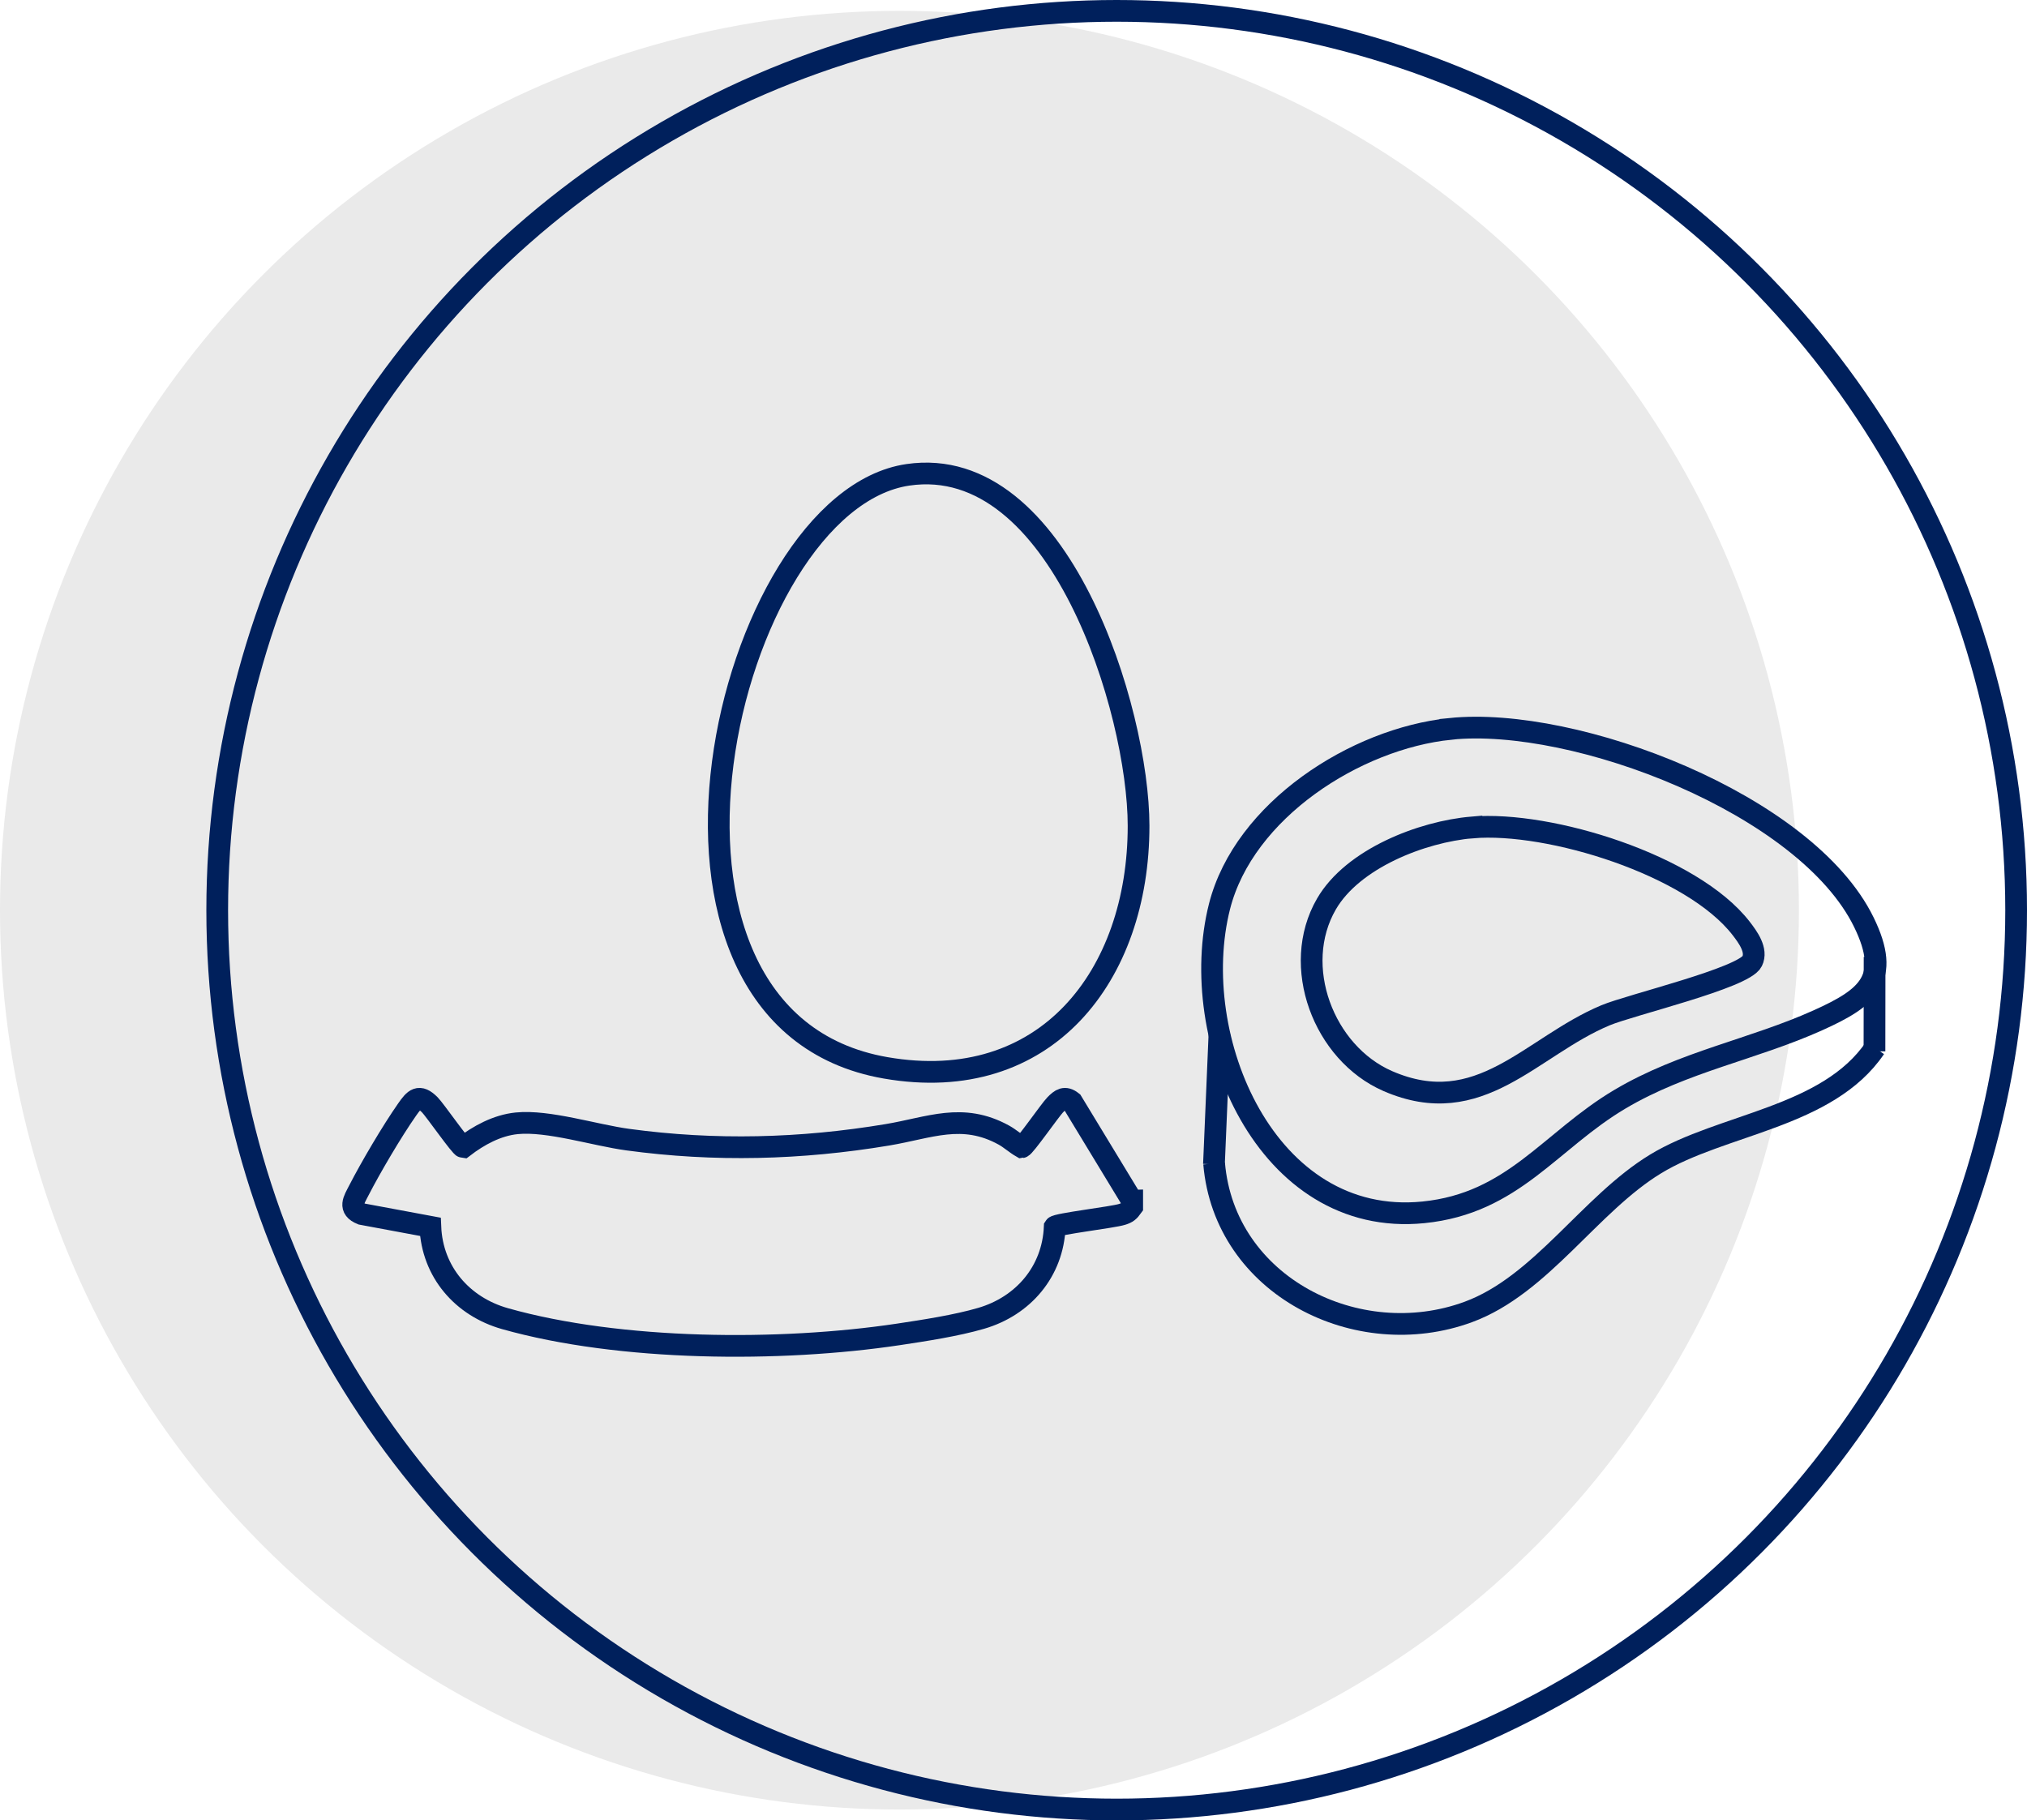
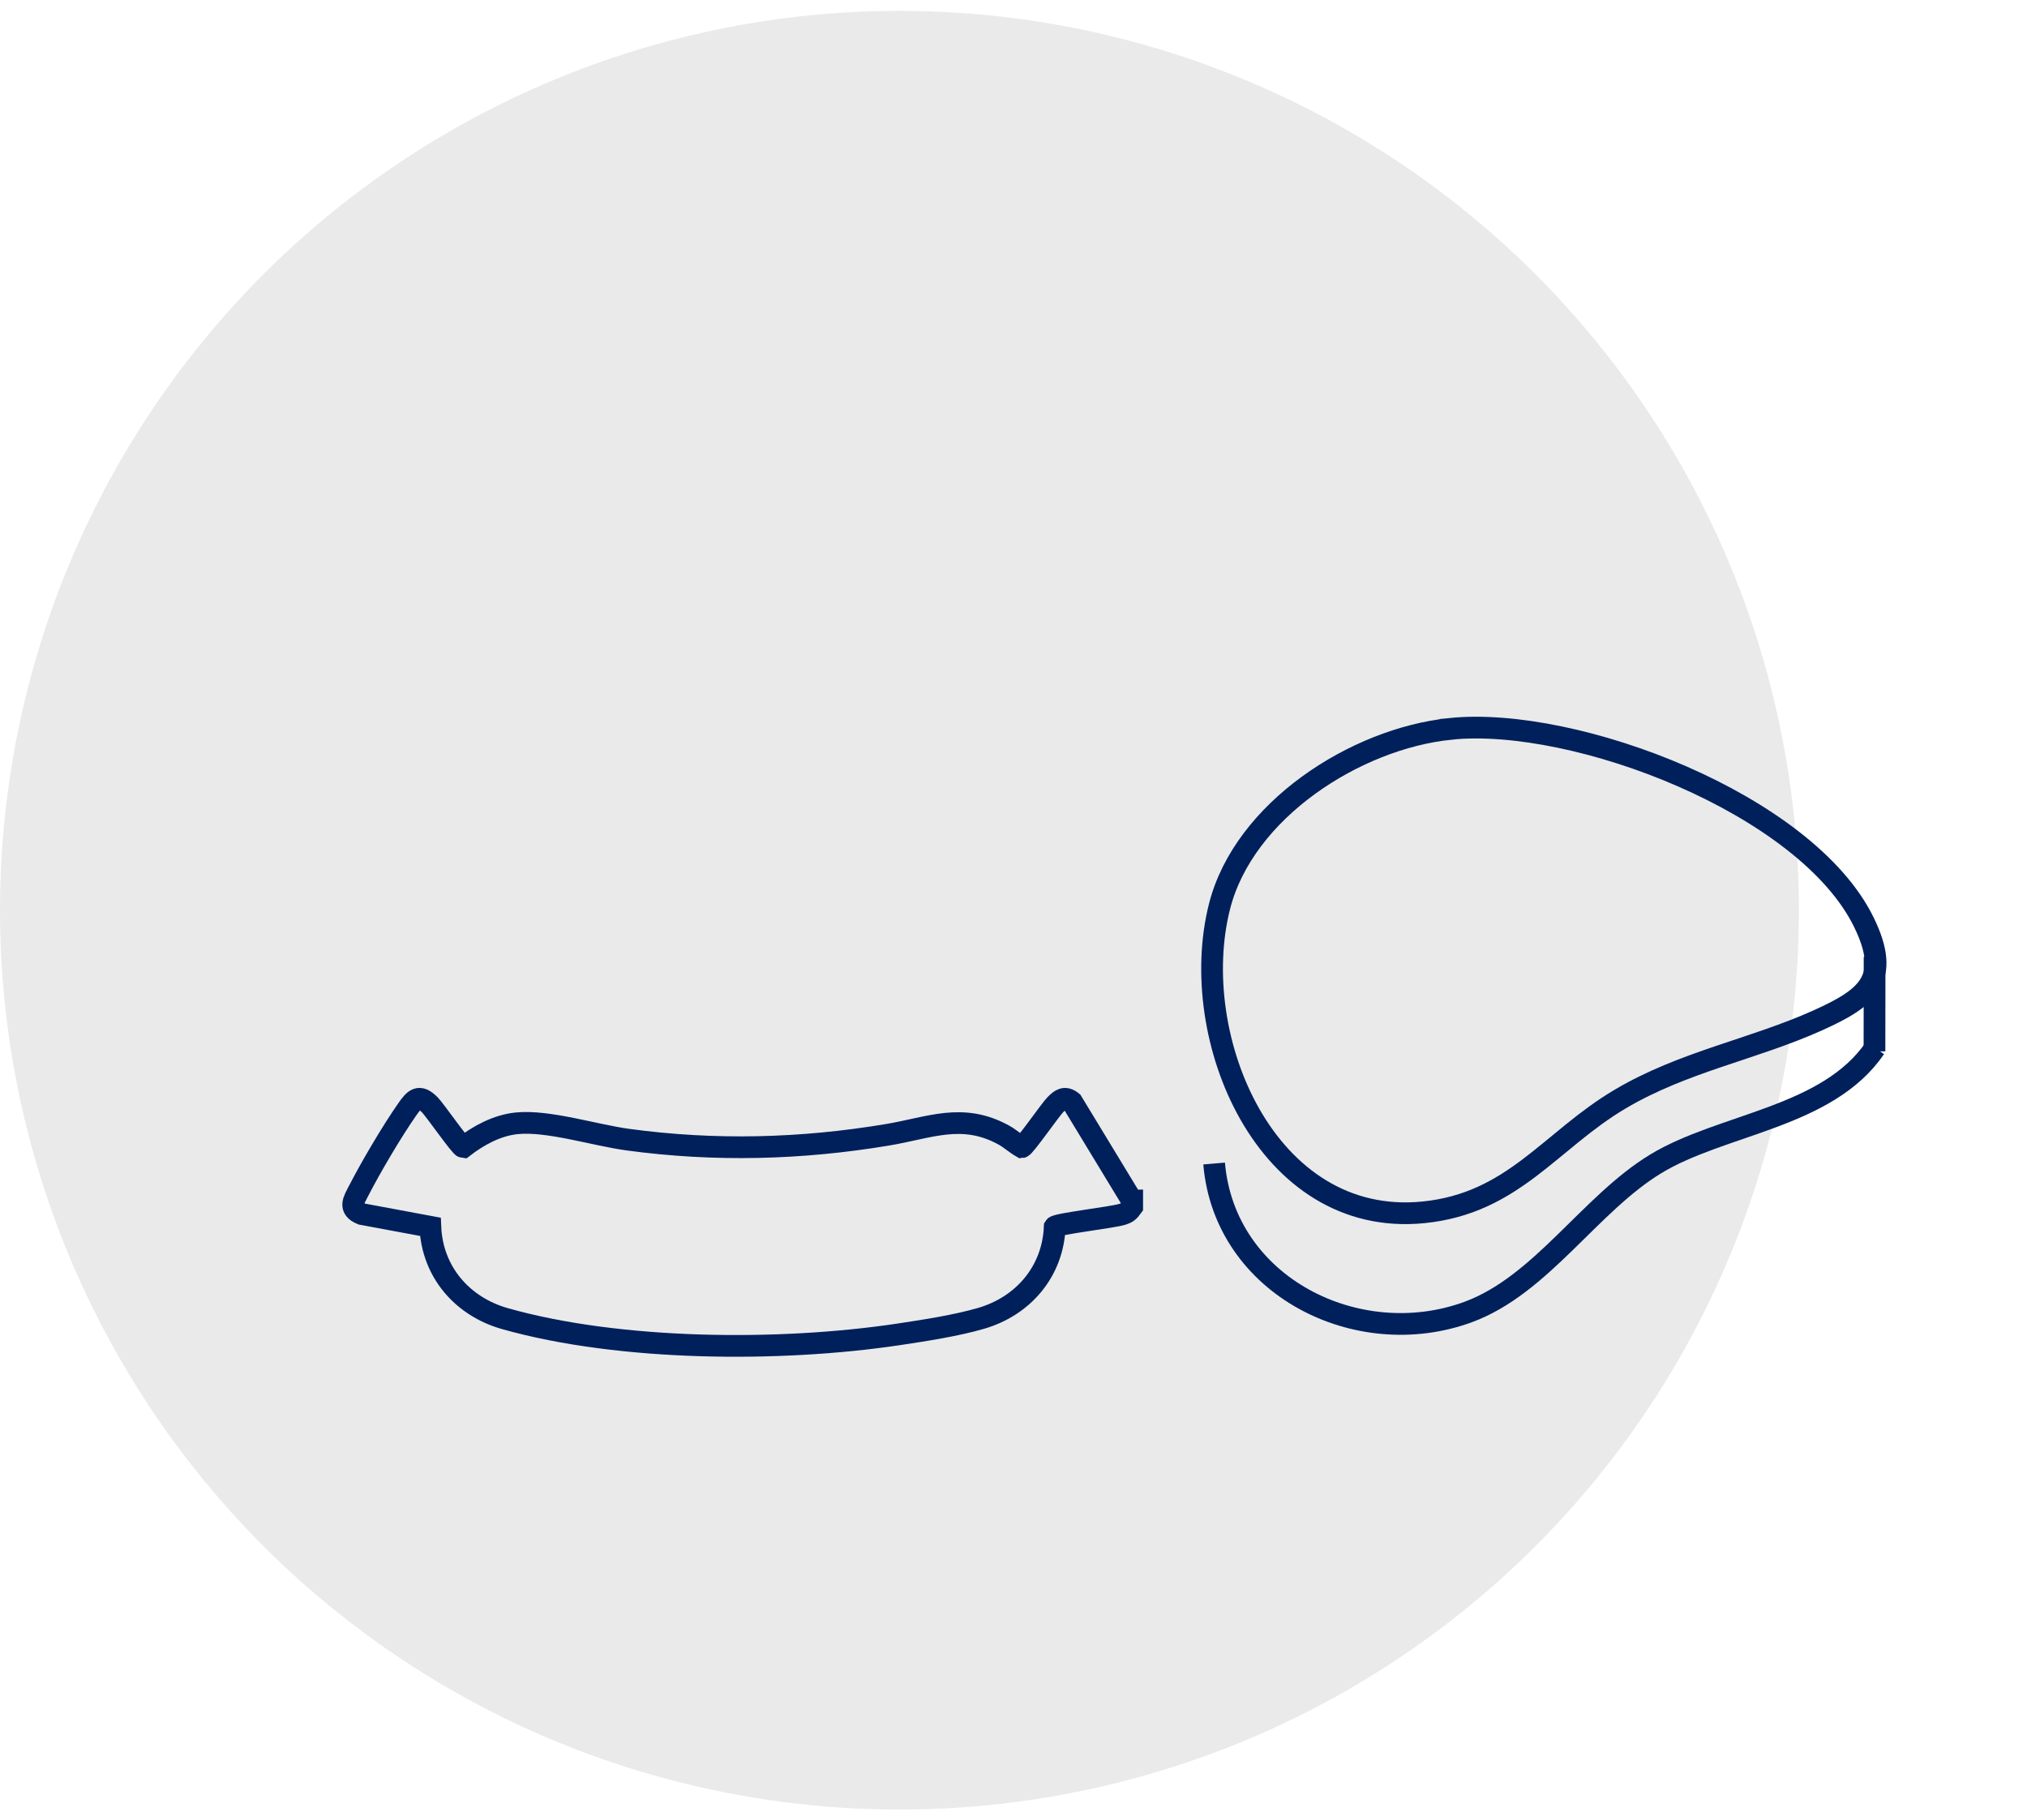
<svg xmlns="http://www.w3.org/2000/svg" id="Capa_1" data-name="Capa 1" viewBox="0 0 466.58 419.08">
  <defs>
    <style>
      .cls-1 {
        fill: #eaeaea;
      }

      .cls-2 {
        fill: none;
        stroke: #00205c;
        stroke-miterlimit: 10;
        stroke-width: 5px;
      }
    </style>
  </defs>
  <circle class="cls-1" cx="207.04" cy="209.54" r="207.04" />
-   <circle class="cls-2" cx="257.04" cy="209.54" r="207.04" />
  <g>
    <g>
      <path class="cls-2" d="M333.85,167.8c-21.81,2.23-47.52,18.73-53.14,40.88-7.64,30.14,10.71,74.03,46.92,70.42,20.72-2.07,29.16-16.51,45.29-26.07,14.65-8.67,30.64-11.42,45.62-18.18,11.34-5.12,16.89-9.45,10.49-22.54-13.27-27.17-66.4-47.47-95.18-44.52ZM279.47,267.86c2.4,28.22,33.03,43.54,58.49,34.18,16.8-6.18,27.93-24.83,43.14-34.09s39.61-10.62,50.5-26.69" />
-       <path class="cls-2" d="M338.89,190.48c-11.64.99-27.53,7.2-33.57,17.64-8.26,14.26-.68,34.31,14.13,40.76,21.2,9.22,32.91-7.95,50.1-15.14,5.8-2.43,31.85-8.59,33.76-12.44,1.26-2.54-1-5.59-2.53-7.57-11.25-14.56-44.08-24.75-61.89-23.24Z" />
-       <line class="cls-2" x1="280.7" y1="238.04" x2="279.43" y2="268.05" />
      <line class="cls-2" x1="431.5" y1="220.29" x2="431.47" y2="242.03" />
    </g>
    <path class="cls-2" d="M260.61,276.43v1.4c-.72,1-1.12,1.36-2.3,1.73-2.17.7-15.11,2.19-15.53,2.87-.42,10.27-7.22,18.23-16.94,21.07-5.7,1.67-13.14,2.81-19.07,3.7-27.15,4.07-63.99,3.86-90.5-3.62-9.85-2.78-16.78-10.76-17.21-21.15l-15.8-2.94c-3.17-1.28-1.81-3.19-.68-5.4,2.76-5.38,7.68-13.72,11.13-18.65,1.69-2.42,2.74-3.6,5.23-1.09,1.18,1.19,7.08,9.7,7.69,9.75,3.54-2.72,7.77-5.04,12.31-5.5,7.24-.73,17.95,2.73,25.58,3.76,20.01,2.72,39.85,2.21,59.74-1.11,9.72-1.62,17.25-5.19,26.79.05,1.47.81,2.7,1.97,4.15,2.8.62-.05,6.52-8.56,7.69-9.75,1.27-1.29,2.21-2.01,3.87-.7l13.83,22.78Z" />
-     <path class="cls-2" d="M208.99,109.31c-42,6.15-69.94,125.25-5.15,136.52,36.91,6.42,58.26-21.27,58.24-55.73-.01-26.4-18.18-85.91-53.09-80.79Z" />
  </g>
</svg>